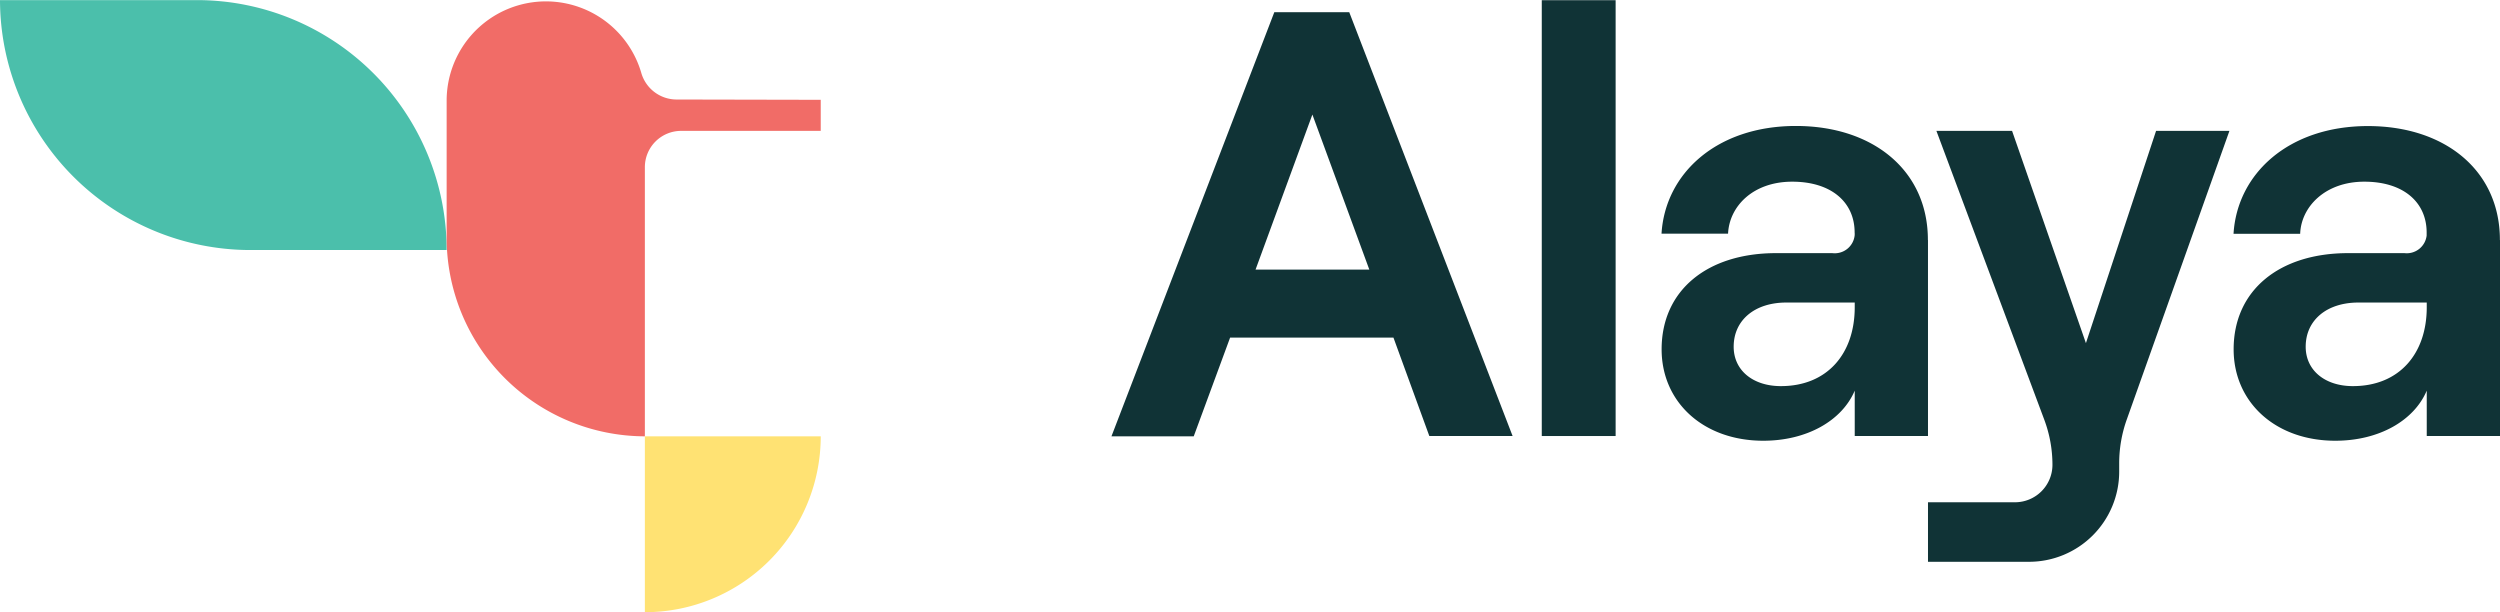
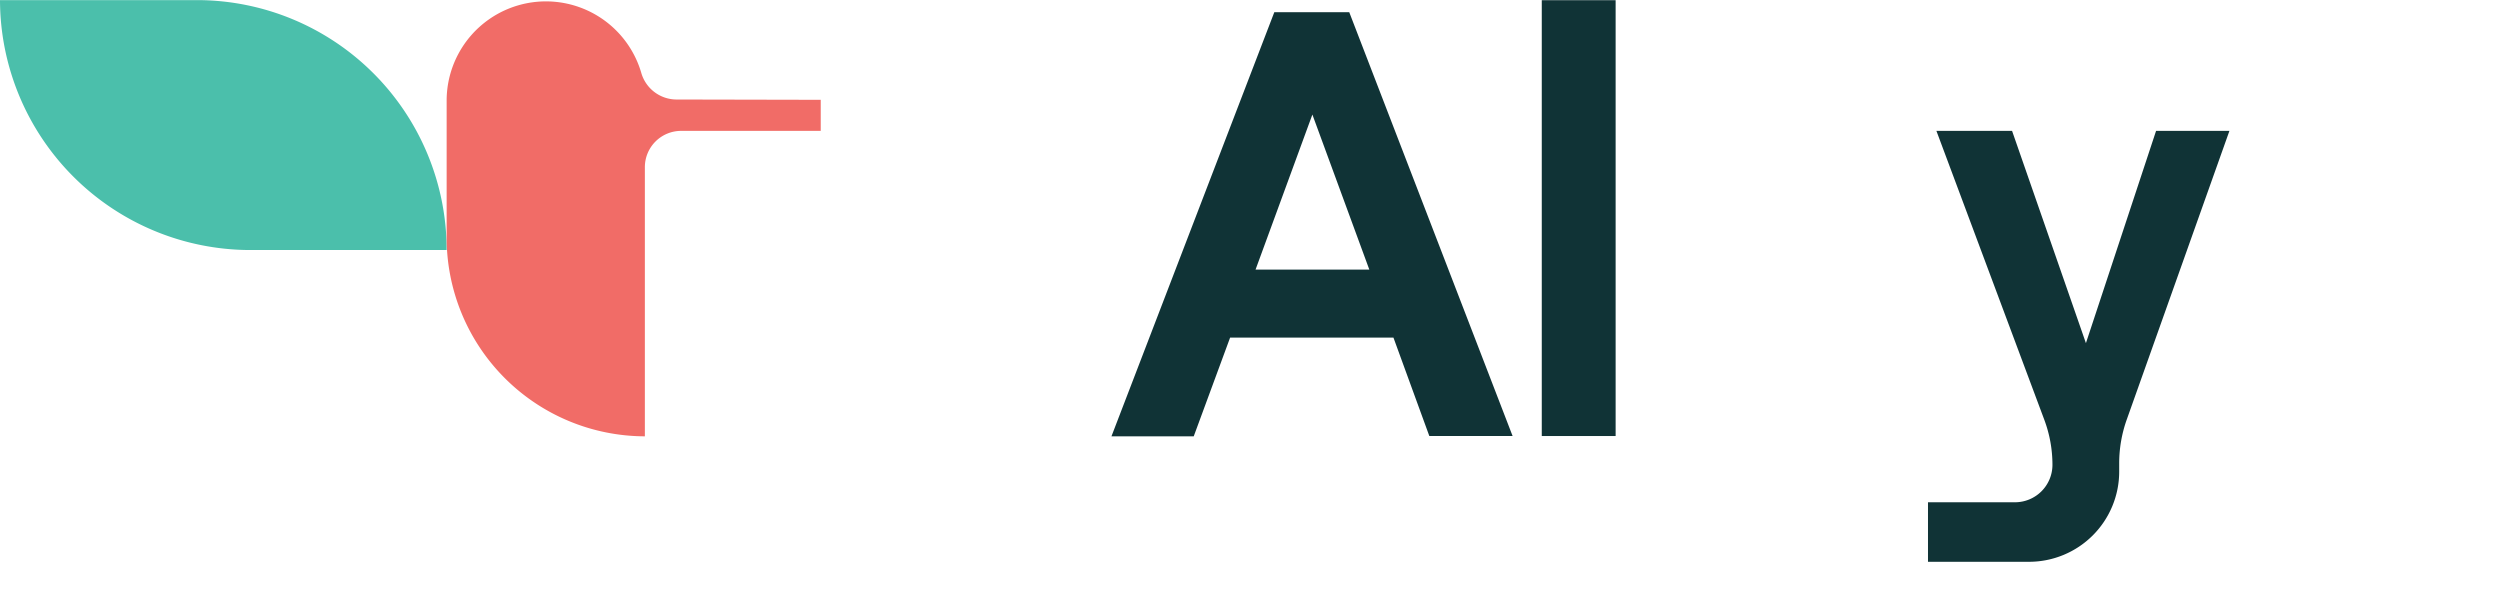
<svg xmlns="http://www.w3.org/2000/svg" id="f27915d6-cb53-4567-a182-c4d839f812ec" viewBox="0 0 249.47 61.09">
  <defs>
    <style>.cls-1{fill:#103336;}.cls-2{fill:#4bbfab;}.cls-3{fill:#ffe273;}.cls-4{fill:#f16c67;}</style>
  </defs>
  <path class="cls-1" d="M138.07,28.21l-5.68-15.47-5.67,15.47ZM140.48,35h-16.3l-3.63,9.85h-8.21L128.59,2.53h7.48l16.3,42.29h-8.31Z" transform="translate(-1.43 -1.31)" />
  <rect class="cls-1" x="153.85" y="0.02" width="7.37" height="43.49" />
-   <path class="cls-1" d="M186.51,32v-.5h-6.83c-3.14,0-5.25,1.75-5.25,4.41,0,2.36,1.93,3.93,4.71,3.93,4.65,0,7.37-3.26,7.37-7.86m7.31-6.7V44.82h-7.31V40.29c-1.27,3-4.78,5-9.12,5-6,0-10.15-3.86-10.15-9.12,0-5.92,4.59-9.6,11.41-9.6h5.62a2,2,0,0,0,2.23-1.75,1.61,1.61,0,0,0,0-.31c0-3-2.3-5.07-6.23-5.07s-6.28,2.48-6.4,5.19h-6.64c.36-6,5.49-10.75,13.41-10.75,7.73,0,13.17,4.47,13.17,11.36" transform="translate(-1.43 -1.31)" />
-   <path class="cls-1" d="M243.59,32v-.5h-6.82c-3.15,0-5.26,1.75-5.26,4.41,0,2.36,1.93,3.93,4.71,3.93,4.65,0,7.37-3.26,7.37-7.86m7.31-6.7V44.82h-7.31V40.29c-1.27,3-4.77,5-9.12,5-6,0-10.15-3.86-10.15-9.12,0-5.92,4.59-9.6,11.42-9.6h5.62a2,2,0,0,0,2.22-1.76c0-.1,0-.2,0-.3,0-3-2.29-5.07-6.22-5.07s-6.31,2.53-6.4,5.2h-6.65c.36-6,5.5-10.75,13.41-10.75,7.73,0,13.17,4.47,13.17,11.36" transform="translate(-1.43 -1.31)" />
  <path class="cls-1" d="M216.58,14.37l-7,21.18-7.37-21.18h-7.55l10.76,28.81a12.87,12.87,0,0,1,.82,4.52,3.74,3.74,0,0,1-3.74,3.73h-8.68v5.94H203.9a9,9,0,0,0,9-9v-.85a13,13,0,0,1,.75-4.33L223.9,14.37Z" transform="translate(-1.43 -1.31)" />
  <path class="cls-2" d="M1.43,1.32H21.07A24.94,24.94,0,0,1,46,26.26H26.37A25,25,0,0,1,1.43,1.32h0" transform="translate(-1.43 -1.31)" />
-   <path class="cls-3" d="M65.78,62.4h0A17.55,17.55,0,0,0,83.33,44.85H65.78Z" transform="translate(-1.43 -1.31)" />
  <path class="cls-4" d="M68.91,11.24a3.67,3.67,0,0,1-3.5-2.7A9.91,9.91,0,0,0,46,11.24V25A19.82,19.82,0,0,0,65.78,44.85h0V18a3.62,3.62,0,0,1,3.63-3.63H83.33v-3.1Z" transform="translate(-1.43 -1.31)" />
</svg>